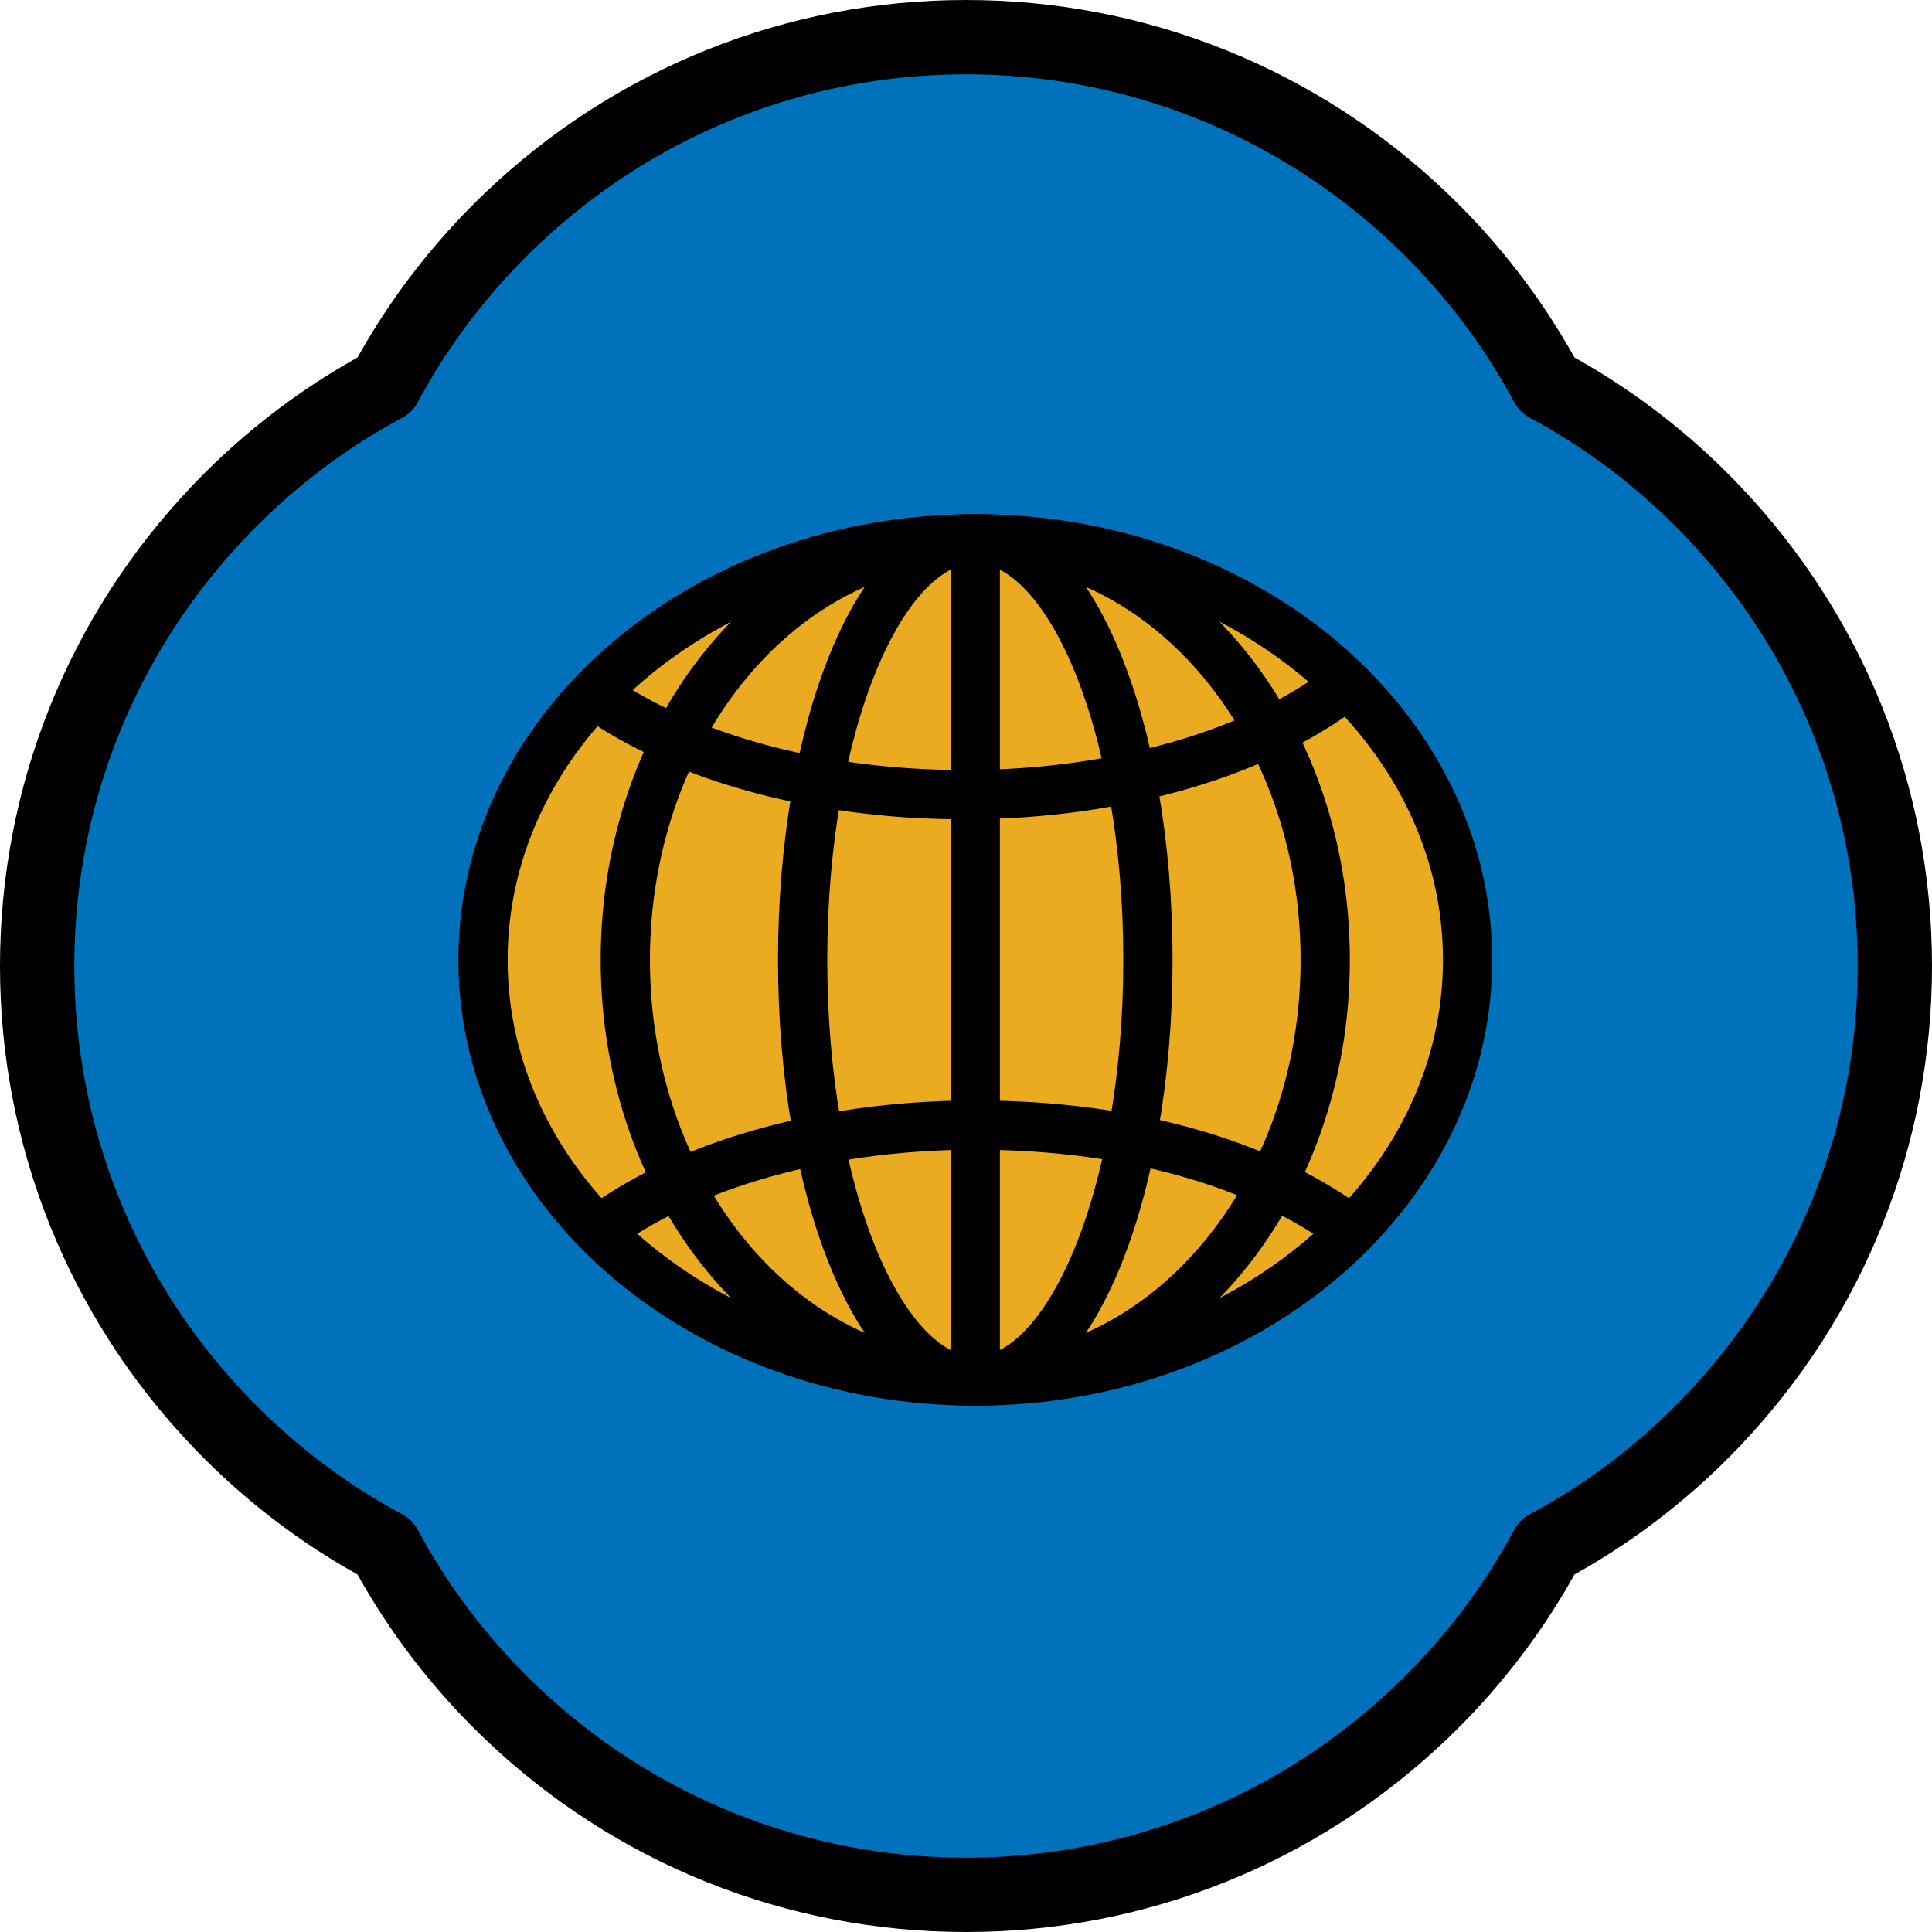
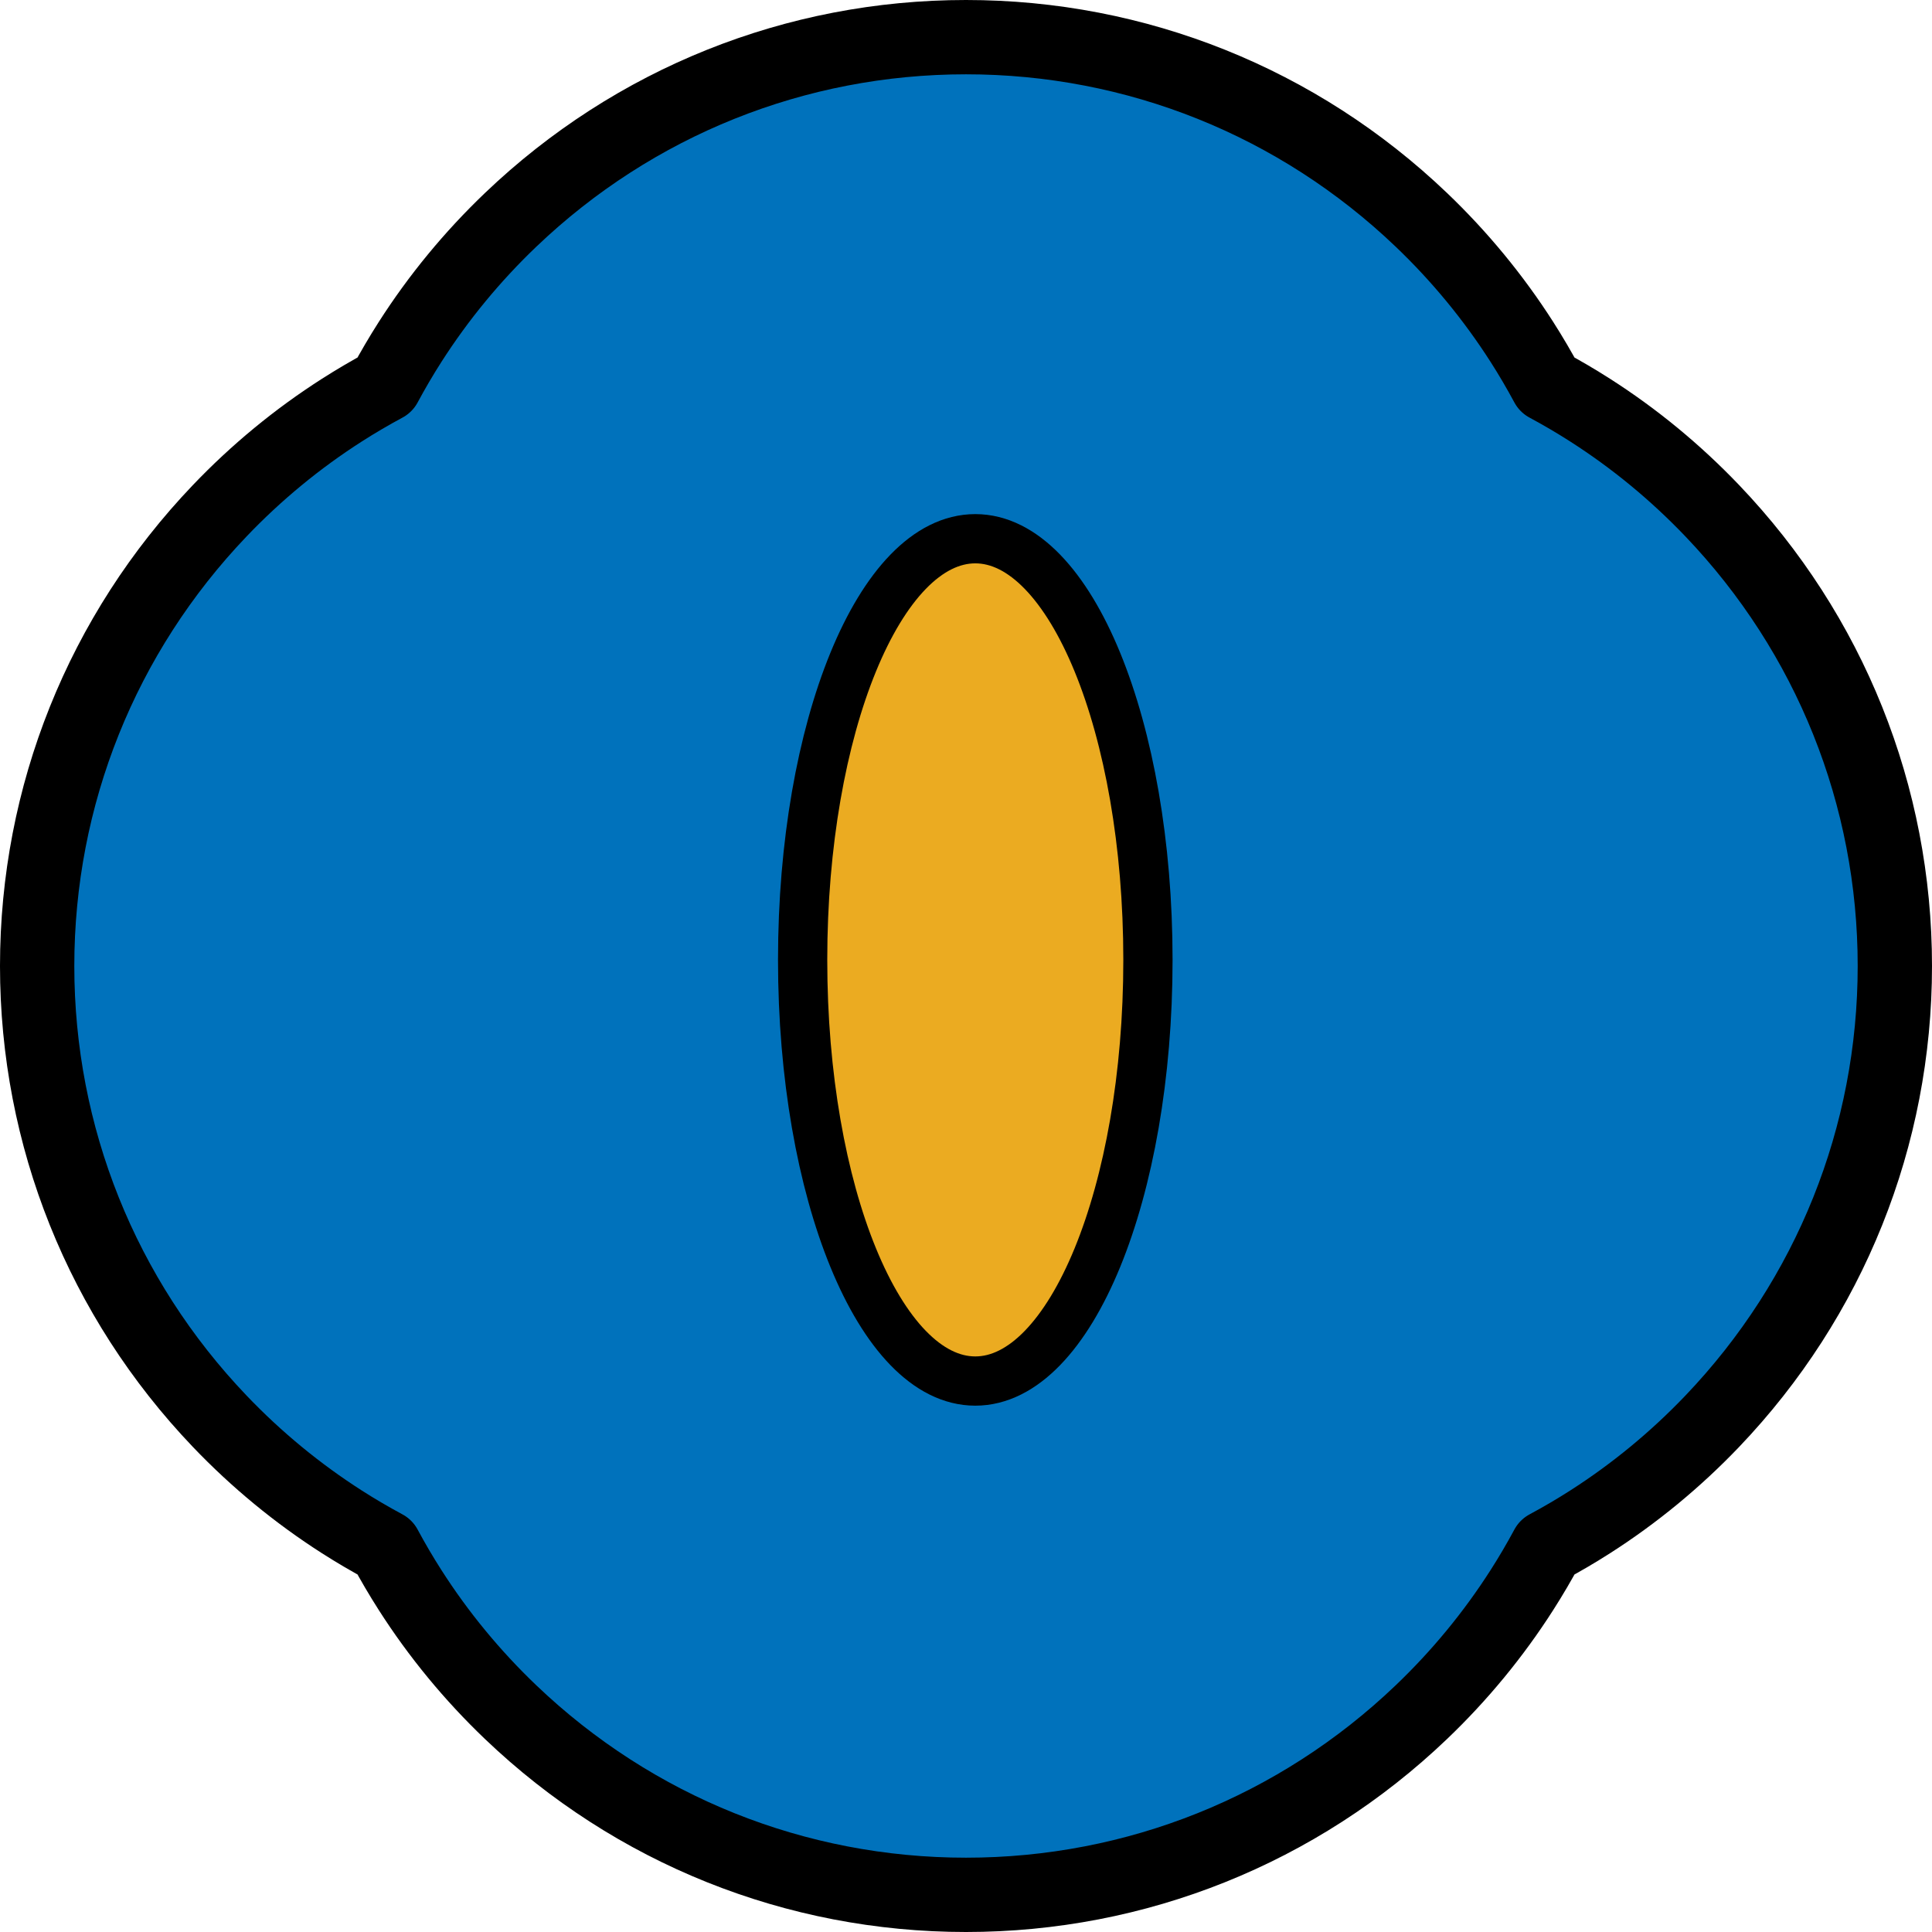
<svg xmlns="http://www.w3.org/2000/svg" width="104" height="104" viewBox="0 0 104 104" fill="none">
  <path d="M52 102C42.833 102 34.13 98.51 27.494 92.172C25.426 90.198 23.602 87.983 22.073 85.589C21.595 84.842 21.142 84.069 20.718 83.281C19.931 82.858 19.158 82.405 18.41 81.927C16.017 80.397 13.802 78.573 11.828 76.506C5.49 69.87 2 61.167 2 52C2 42.833 5.49 34.13 11.828 27.494C13.802 25.426 16.017 23.602 18.41 22.073C19.158 21.595 19.931 21.142 20.719 20.718C21.142 19.931 21.595 19.158 22.073 18.41C23.602 16.017 25.427 13.802 27.494 11.828C34.13 5.49 42.833 2 52 2C61.167 2 69.87 5.49 76.506 11.828C78.573 13.802 80.397 16.017 81.927 18.41C82.405 19.158 82.858 19.931 83.281 20.718C84.069 21.142 84.842 21.595 85.589 22.073C87.983 23.602 90.197 25.426 92.172 27.494C98.51 34.129 102 42.832 102 52C102 61.167 98.51 69.87 92.172 76.506C90.198 78.573 87.984 80.397 85.59 81.927C84.842 82.405 84.07 82.858 83.282 83.281C82.858 84.069 82.405 84.842 81.927 85.589C80.397 87.983 78.574 90.198 76.506 92.172C69.871 98.51 61.167 102 52 102Z" fill="#0072BC" stroke="black" stroke-width="4" stroke-linecap="round" stroke-linejoin="round" />
-   <path d="M52.5 74.342C67.135 74.342 79 64.192 79 51.671C79 39.15 67.135 29 52.5 29C37.864 29 26 39.15 26 51.671C26 64.192 37.864 74.342 52.5 74.342Z" fill="#EBAB21" stroke="black" stroke-width="2.651" stroke-miterlimit="10" />
-   <path d="M52.499 74.342C62.903 74.342 71.337 64.192 71.337 51.671C71.337 39.15 62.903 29 52.499 29C42.094 29 33.66 39.15 33.66 51.671C33.66 64.192 42.094 74.342 52.499 74.342Z" fill="#EBAB21" stroke="black" stroke-width="2.651" stroke-miterlimit="10" />
  <path d="M52.5 74.342C57.633 74.342 61.794 64.192 61.794 51.671C61.794 39.15 57.633 29 52.5 29C47.367 29 43.206 39.15 43.206 51.671C43.206 64.192 47.367 74.342 52.5 74.342Z" fill="#EBAB21" stroke="black" stroke-width="2.651" stroke-miterlimit="10" />
-   <path d="M31.598 66.725C36.128 63.006 43.801 60.563 52.5 60.563C61.2 60.563 68.203 62.802 72.793 66.248" stroke="black" stroke-width="2.651" stroke-miterlimit="10" />
-   <path d="M72.793 36.616C68.263 40.335 60.59 42.778 51.891 42.778C43.57 42.778 36.188 40.54 31.598 37.093" stroke="black" stroke-width="2.651" stroke-miterlimit="10" />
-   <path d="M52.499 29.003V74.342" stroke="black" stroke-width="2.651" stroke-miterlimit="10" />
</svg>